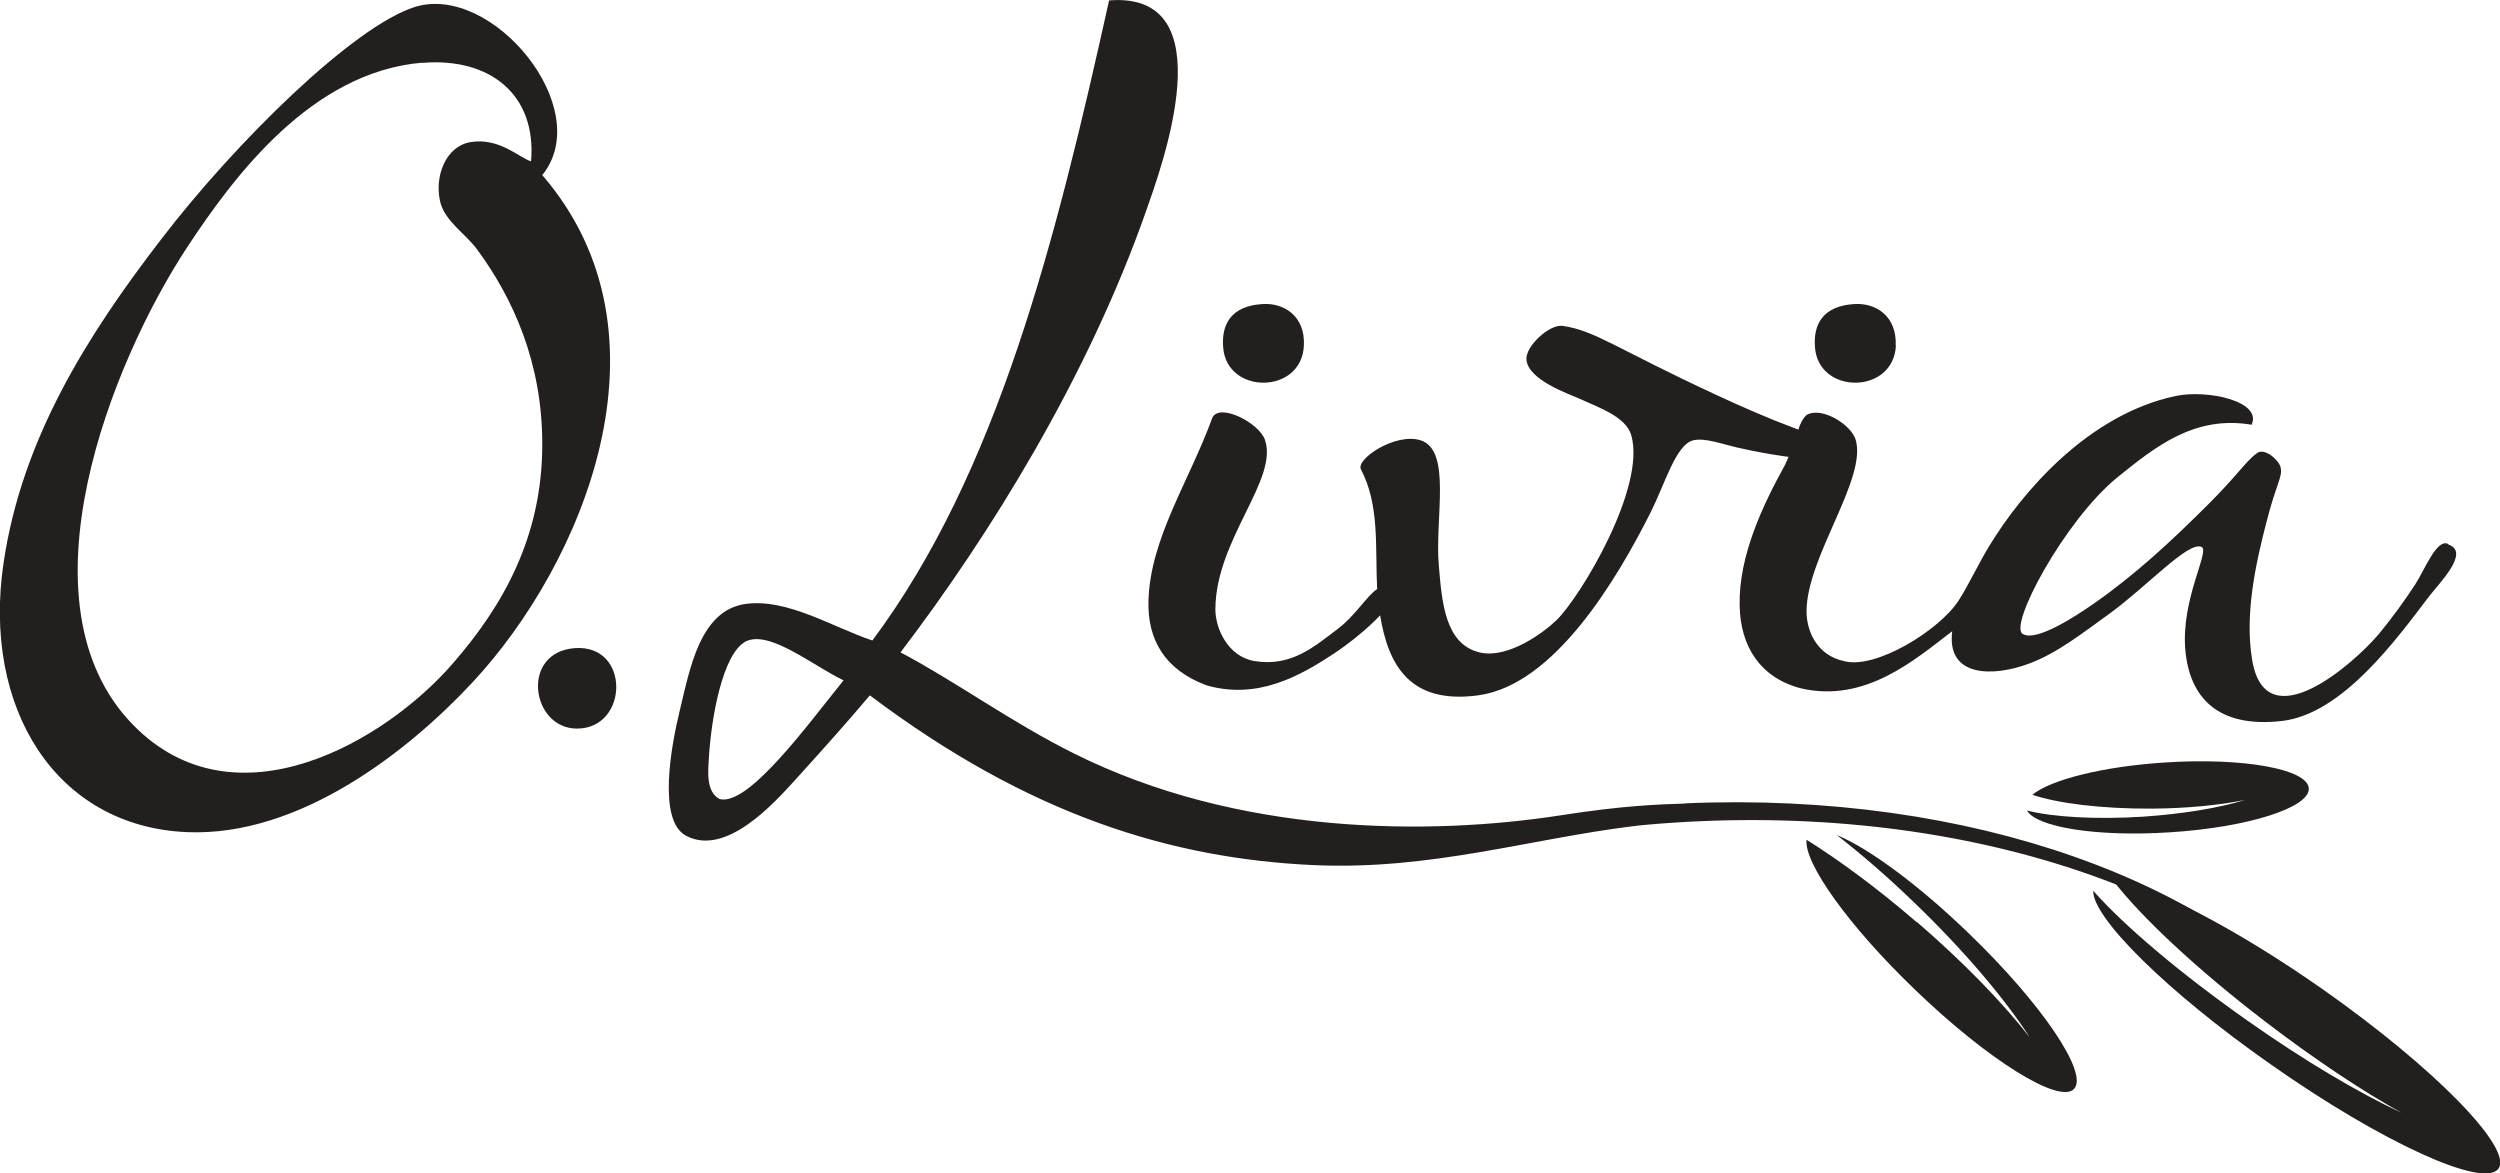
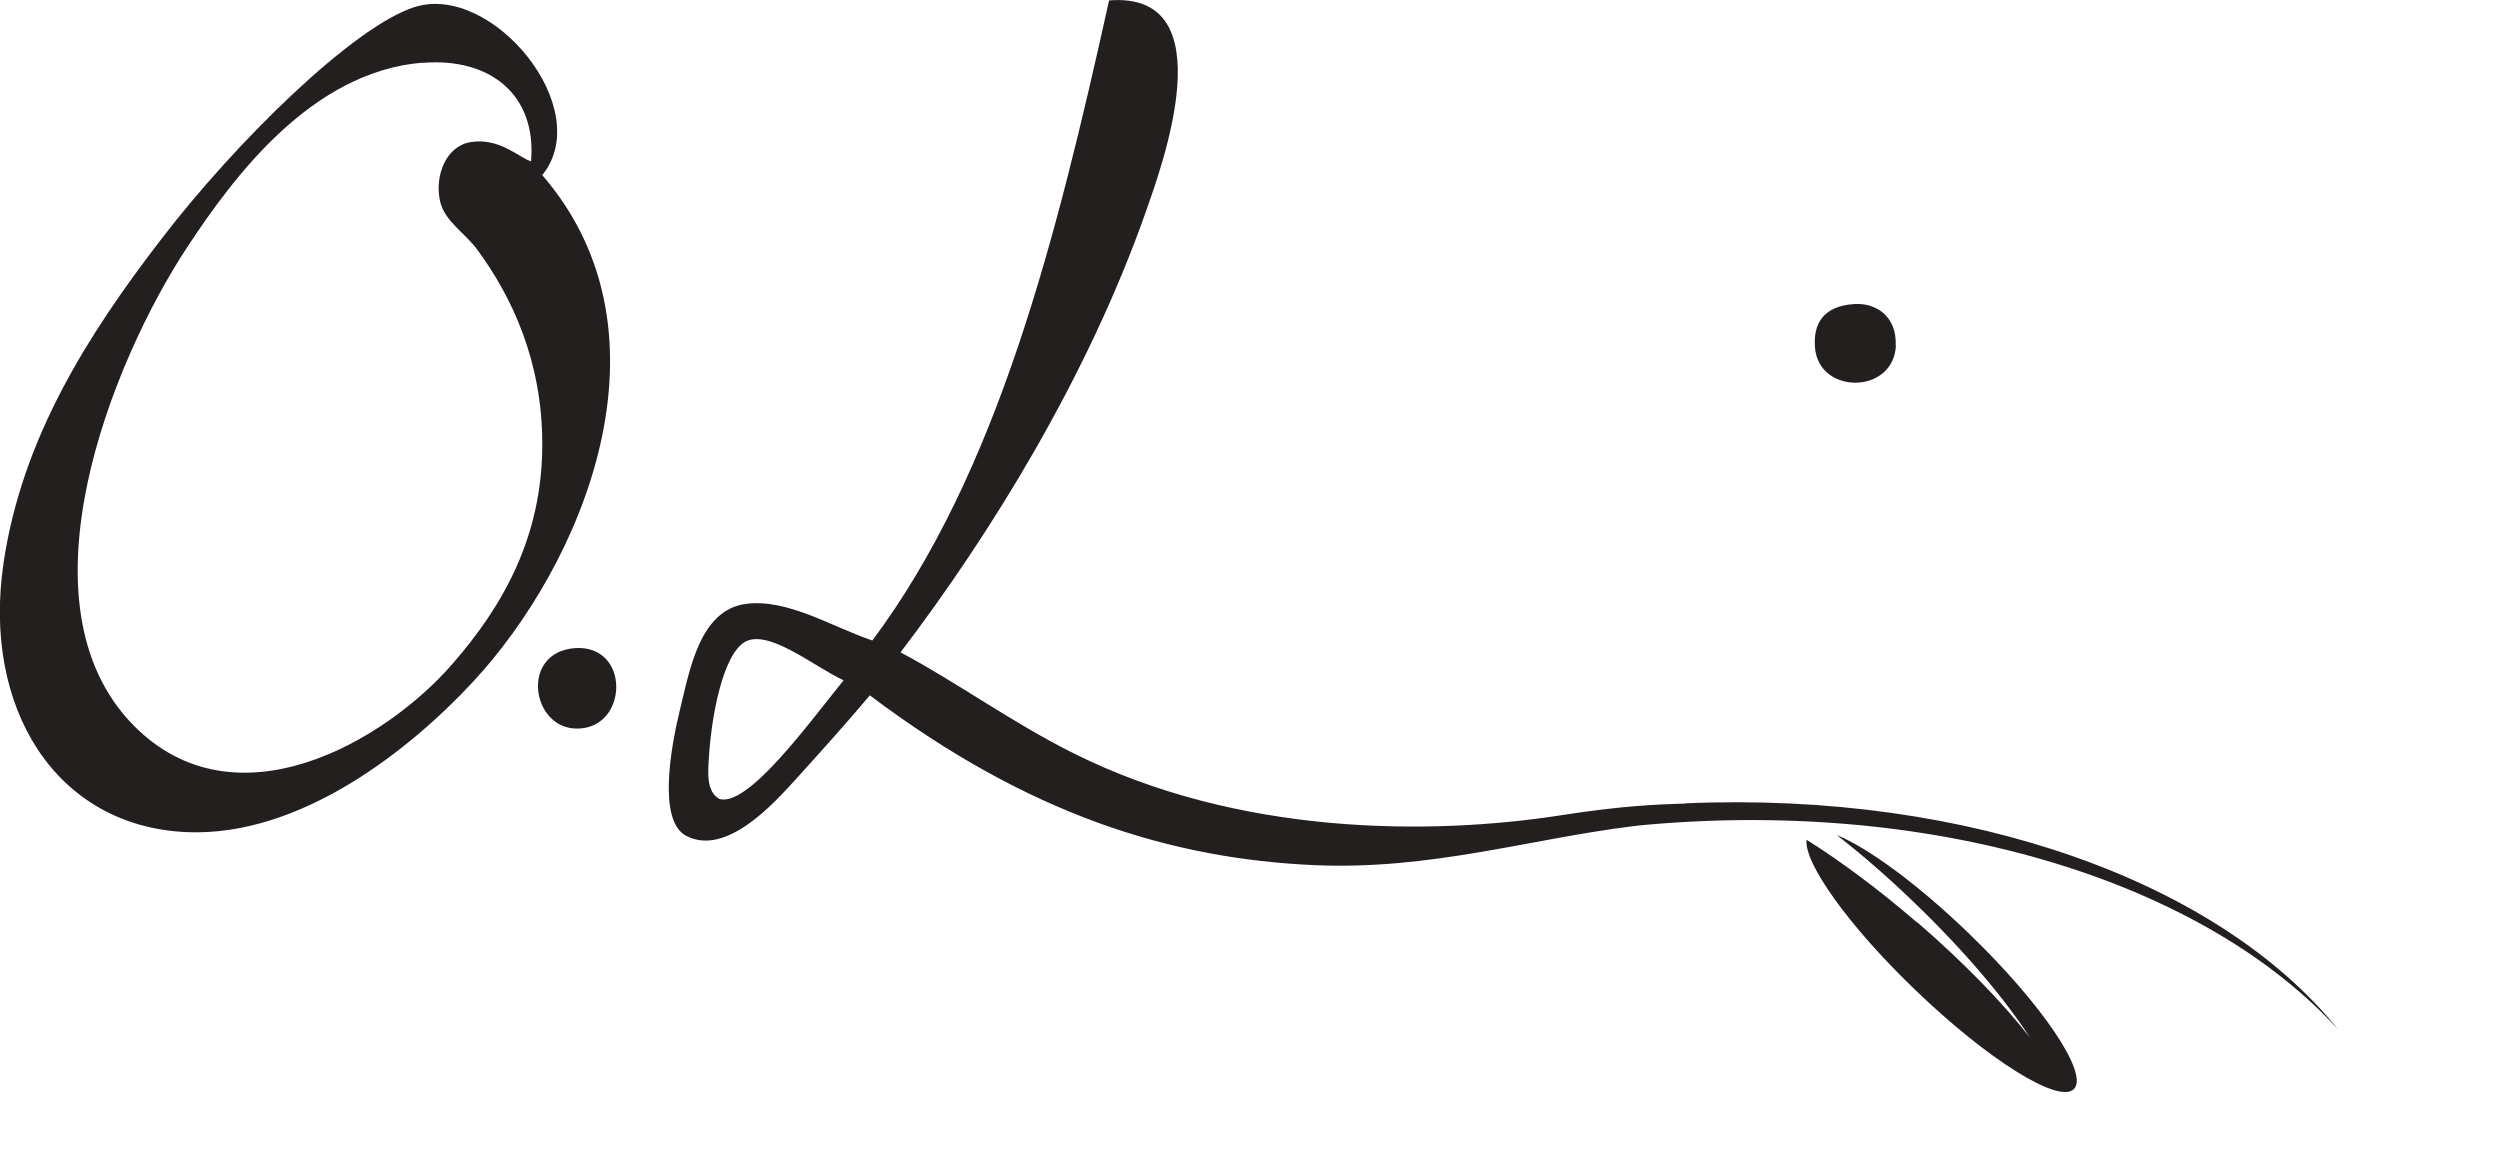
<svg xmlns="http://www.w3.org/2000/svg" id="Layer_2" data-name="Layer 2" viewBox="0 0 118.07 55.42">
  <defs>
    <style>
      .cls-1 {
        fill-rule: evenodd;
      }

      .cls-1, .cls-2 {
        fill: #231f1f;
      }
    </style>
  </defs>
  <g id="Layer_1-2" data-name="Layer 1">
    <g>
-       <path class="cls-2" d="M99.81,41.6c1.29,1.68,3.92,4.16,7.19,6.66,2.34,1.79,4.59,3.28,6.41,4.29-1.96-.91-4.55-2.43-7.27-4.35-3.2-2.25-5.84-4.5-7.28-6.13-.04,1.27,3.49,4.77,8.37,8.19,5.26,3.7,10.09,5.9,10.77,4.93.68-.97-3.03-4.76-8.29-8.46-4.21-2.95-8.13-4.95-9.88-5.14Z" />
-       <path class="cls-2" d="M95.97,37.53c1.19.41,3.27.67,5.64.66,1.7-.01,3.24-.17,4.42-.41-1.2.37-2.91.66-4.82.79-2.25.14-4.25.02-5.48-.29.45.79,3.31,1.25,6.73,1.03,3.69-.23,6.64-1.17,6.58-2.08-.06-.91-3.1-1.46-6.79-1.22-2.95.19-5.42.82-6.27,1.53Z" />
      <path class="cls-2" d="M90.54,43.55c2.2,1.9,4.05,3.81,5.32,5.44-1.17-1.81-3.08-4.08-5.45-6.36-1.25-1.21-2.49-2.28-3.66-3.19,1.45.59,3.82,2.31,6.22,4.63,3.46,3.33,5.69,6.63,4.98,7.36-.7.73-4.08-1.38-7.53-4.71-3.12-3-5.23-5.97-5.1-7.06,1.58.99,3.38,2.32,5.21,3.9Z" />
      <path class="cls-1" d="M79.58,37.95h0c-1.25.04-2.9.09-5.9.56-6.15.95-15.19.96-22.97-2.93-2.95-1.47-5.57-3.39-8.18-4.77,4.22-5.54,8.84-12.99,11.6-20.85.73-2.08,3.78-10.38-1.75-9.94-2.51,11.32-5.27,22.31-11.18,30.23-1.92-.65-4.02-1.99-5.97-1.73-2.18.29-2.65,3.09-3.12,5.01-.41,1.68-1.07,5.22.29,5.94,1.88,1,4.15-1.53,5.15-2.63,1.43-1.58,2.48-2.75,3.53-4,7.53,5.67,14.26,7.72,21.01,8.02,5.46.24,10.17-1.24,15.03-1.84h.02c.21-.03.42-.05.64-.07,13.95-1.23,26.43,2.81,32.66,9.69-5.59-6.96-17.38-11.28-30.85-10.7ZM33.97,37.73c-.63-.35-.53-1.3-.49-1.95.11-1.86.64-4.89,1.73-5.48,1.12-.58,3.22,1.17,4.63,1.83-1.66,2.05-4.53,6.02-5.88,5.6Z" />
      <path class="cls-1" d="M25.61,8.27c6.54,7.57,1.85,18.43-3.28,23.94-2.99,3.22-8.16,7.32-13.51,7.09-6.21-.27-9.67-5.89-8.65-12.73.87-5.85,3.94-10.72,7.45-15.28C11.14,6.7,16.7,1.24,19.59.33c3.65-1.15,8.57,4.8,6.02,7.94ZM19.94,2.96c-5.23.44-8.89,5.37-11.07,8.67-3.6,5.45-8.18,16.89-2.58,22.61,4.83,4.93,11.92.76,15.09-2.9,2.37-2.72,4.24-5.99,4.23-10.38,0-3.88-1.41-6.91-3.07-9.17-.55-.76-1.55-1.34-1.76-2.3-.26-1.19.28-2.59,1.45-2.78,1.35-.22,2.28.73,2.85.91.27-3.14-1.93-4.92-5.14-4.65Z" />
      <path class="cls-1" d="M27.15,30.61c2.63-.19,2.55,3.8.1,3.8-2.17,0-2.69-3.61-.1-3.8Z" />
      <g>
-         <path class="cls-1" d="M61.58,16.32c.07-1.39-.94-2.03-1.96-1.96-1.47.09-1.95.95-1.85,2.07.19,2.22,3.71,2.2,3.81-.11Z" />
        <path class="cls-1" d="M89.53,16.32c.06-1.39-.94-2.03-1.96-1.96-1.47.09-1.95.95-1.85,2.07.19,2.22,3.71,2.2,3.82-.11Z" />
-         <path class="cls-1" d="M115.62,25.69c-.54-.27-1.11,1.23-1.56,1.92-.5.77-1.1,1.59-1.71,2.33-1.14,1.36-5.36,5.11-5.99,1.2-.35-2.16.17-4.52.69-6.52.46-1.8.76-2.1.66-2.54-.08-.36-.76-.95-1.12-.68-.54.4-.9,1.02-2.27,2.39-1.78,1.78-3.49,3.36-5.41,4.7-.97.68-2.74,1.81-3.36,1.46-.76-.31,1.97-5.41,4.48-7.43,1.75-1.41,3.61-2.92,6.31-2.46.51-1.12-2.11-1.67-3.58-1.36-4.13.87-7.26,4.53-8.82,7.1-.5.82-.93,1.76-1.43,2.55-.9,1.41-3.95,3.29-5.43,2.87-1.26-.27-1.78-1.41-1.76-2.41.05-2.57,2.86-6.2,2.32-8.04-.2-.69-1.56-1.58-2.31-1.18-.2.18-.31.43-.4.7-.04-.02-.09-.03-.13-.05-1.29-.48-2.54-1.03-3.79-1.61-4.7-2.18-5.68-3.02-7.21-3.24-.63-.09-1.76.97-1.71,1.59.07.96,1.99,1.62,2.51,1.85.85.4,2.18.83,2.44,1.72.71,2.46-2.37,7.6-3.53,8.74-.6.58-2.27,1.82-3.6,1.53-1.67-.38-1.81-2.37-1.96-4.14-.19-2.2.63-5.43-.87-5.89-1.18-.36-3.04.88-2.81,1.37.9,1.7.67,3.72.77,5.66-.48.31-1.04,1.27-1.87,1.89-1.07.8-2.17,1.8-3.92,1.51-1.25-.2-1.86-1.54-1.85-2.46.02-3.29,2.99-6.11,2.34-7.99-.28-.8-2.13-1.75-2.48-1.05-1.1,3.02-2.93,5.69-3.02,8.63-.06,1.87.78,3.29,2.75,4.02,2.39.68,4.37-.42,6.02-1.51.62-.41,1.57-1.15,2.17-1.8.39,2.39,1.43,4.21,4.63,3.78,3.61-.49,6.56-5.49,8.16-8.67.66-1.32,1.18-3.16,1.98-3.37.55-.14,1.34.16,2.07.33.74.17,1.49.31,2.25.42.07,0,.13.02.2.03l-.17.38c-1.02,1.85-2.19,4.27-2.14,6.63.03,1.92.96,3.42,2.9,3.92,3.03.7,5.36-1.34,7.14-2.7-.28,2.18,1.92,2.17,3.63,1.53,1.32-.49,2.48-1.41,3.8-2.36,1.75-1.27,3.73-3.44,4.34-3.15.43.16-.98,2.47-.76,4.88.2,2.2,1.5,3.69,4.56,3.34,2.88-.33,5.45-3.92,6.94-5.87.48-.63,1.97-2.1.93-2.46Z" />
      </g>
    </g>
  </g>
</svg>